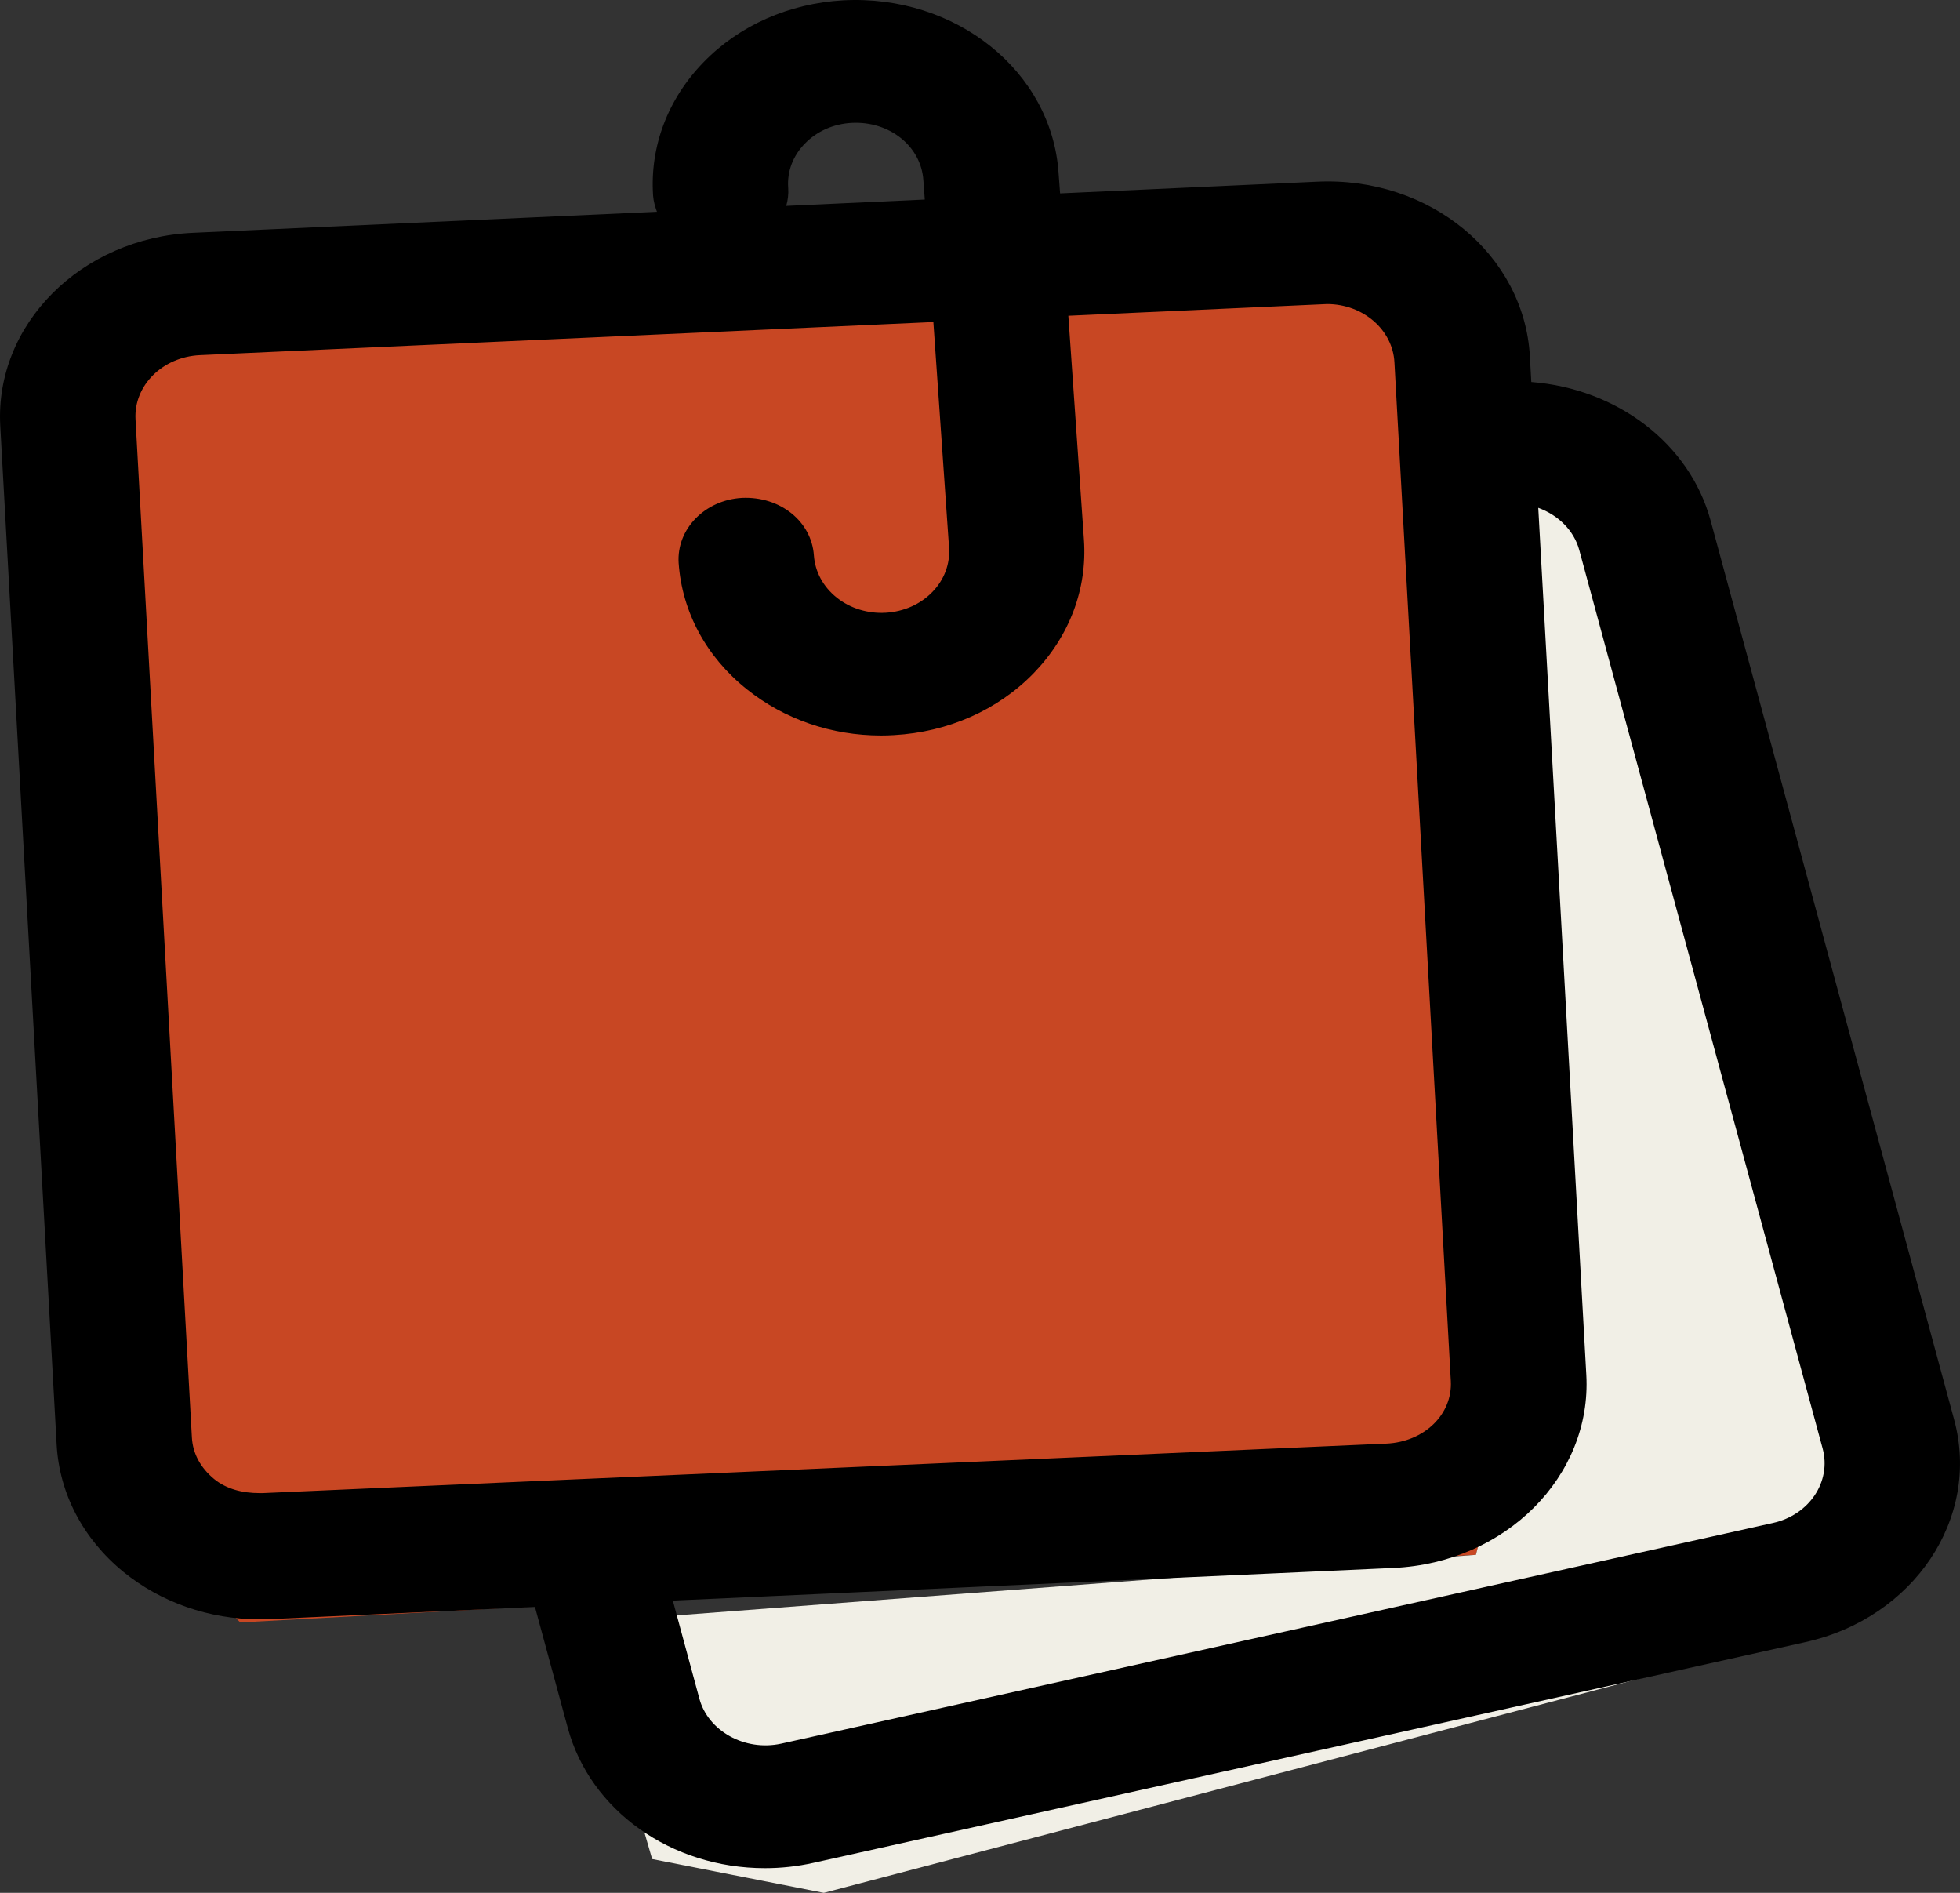
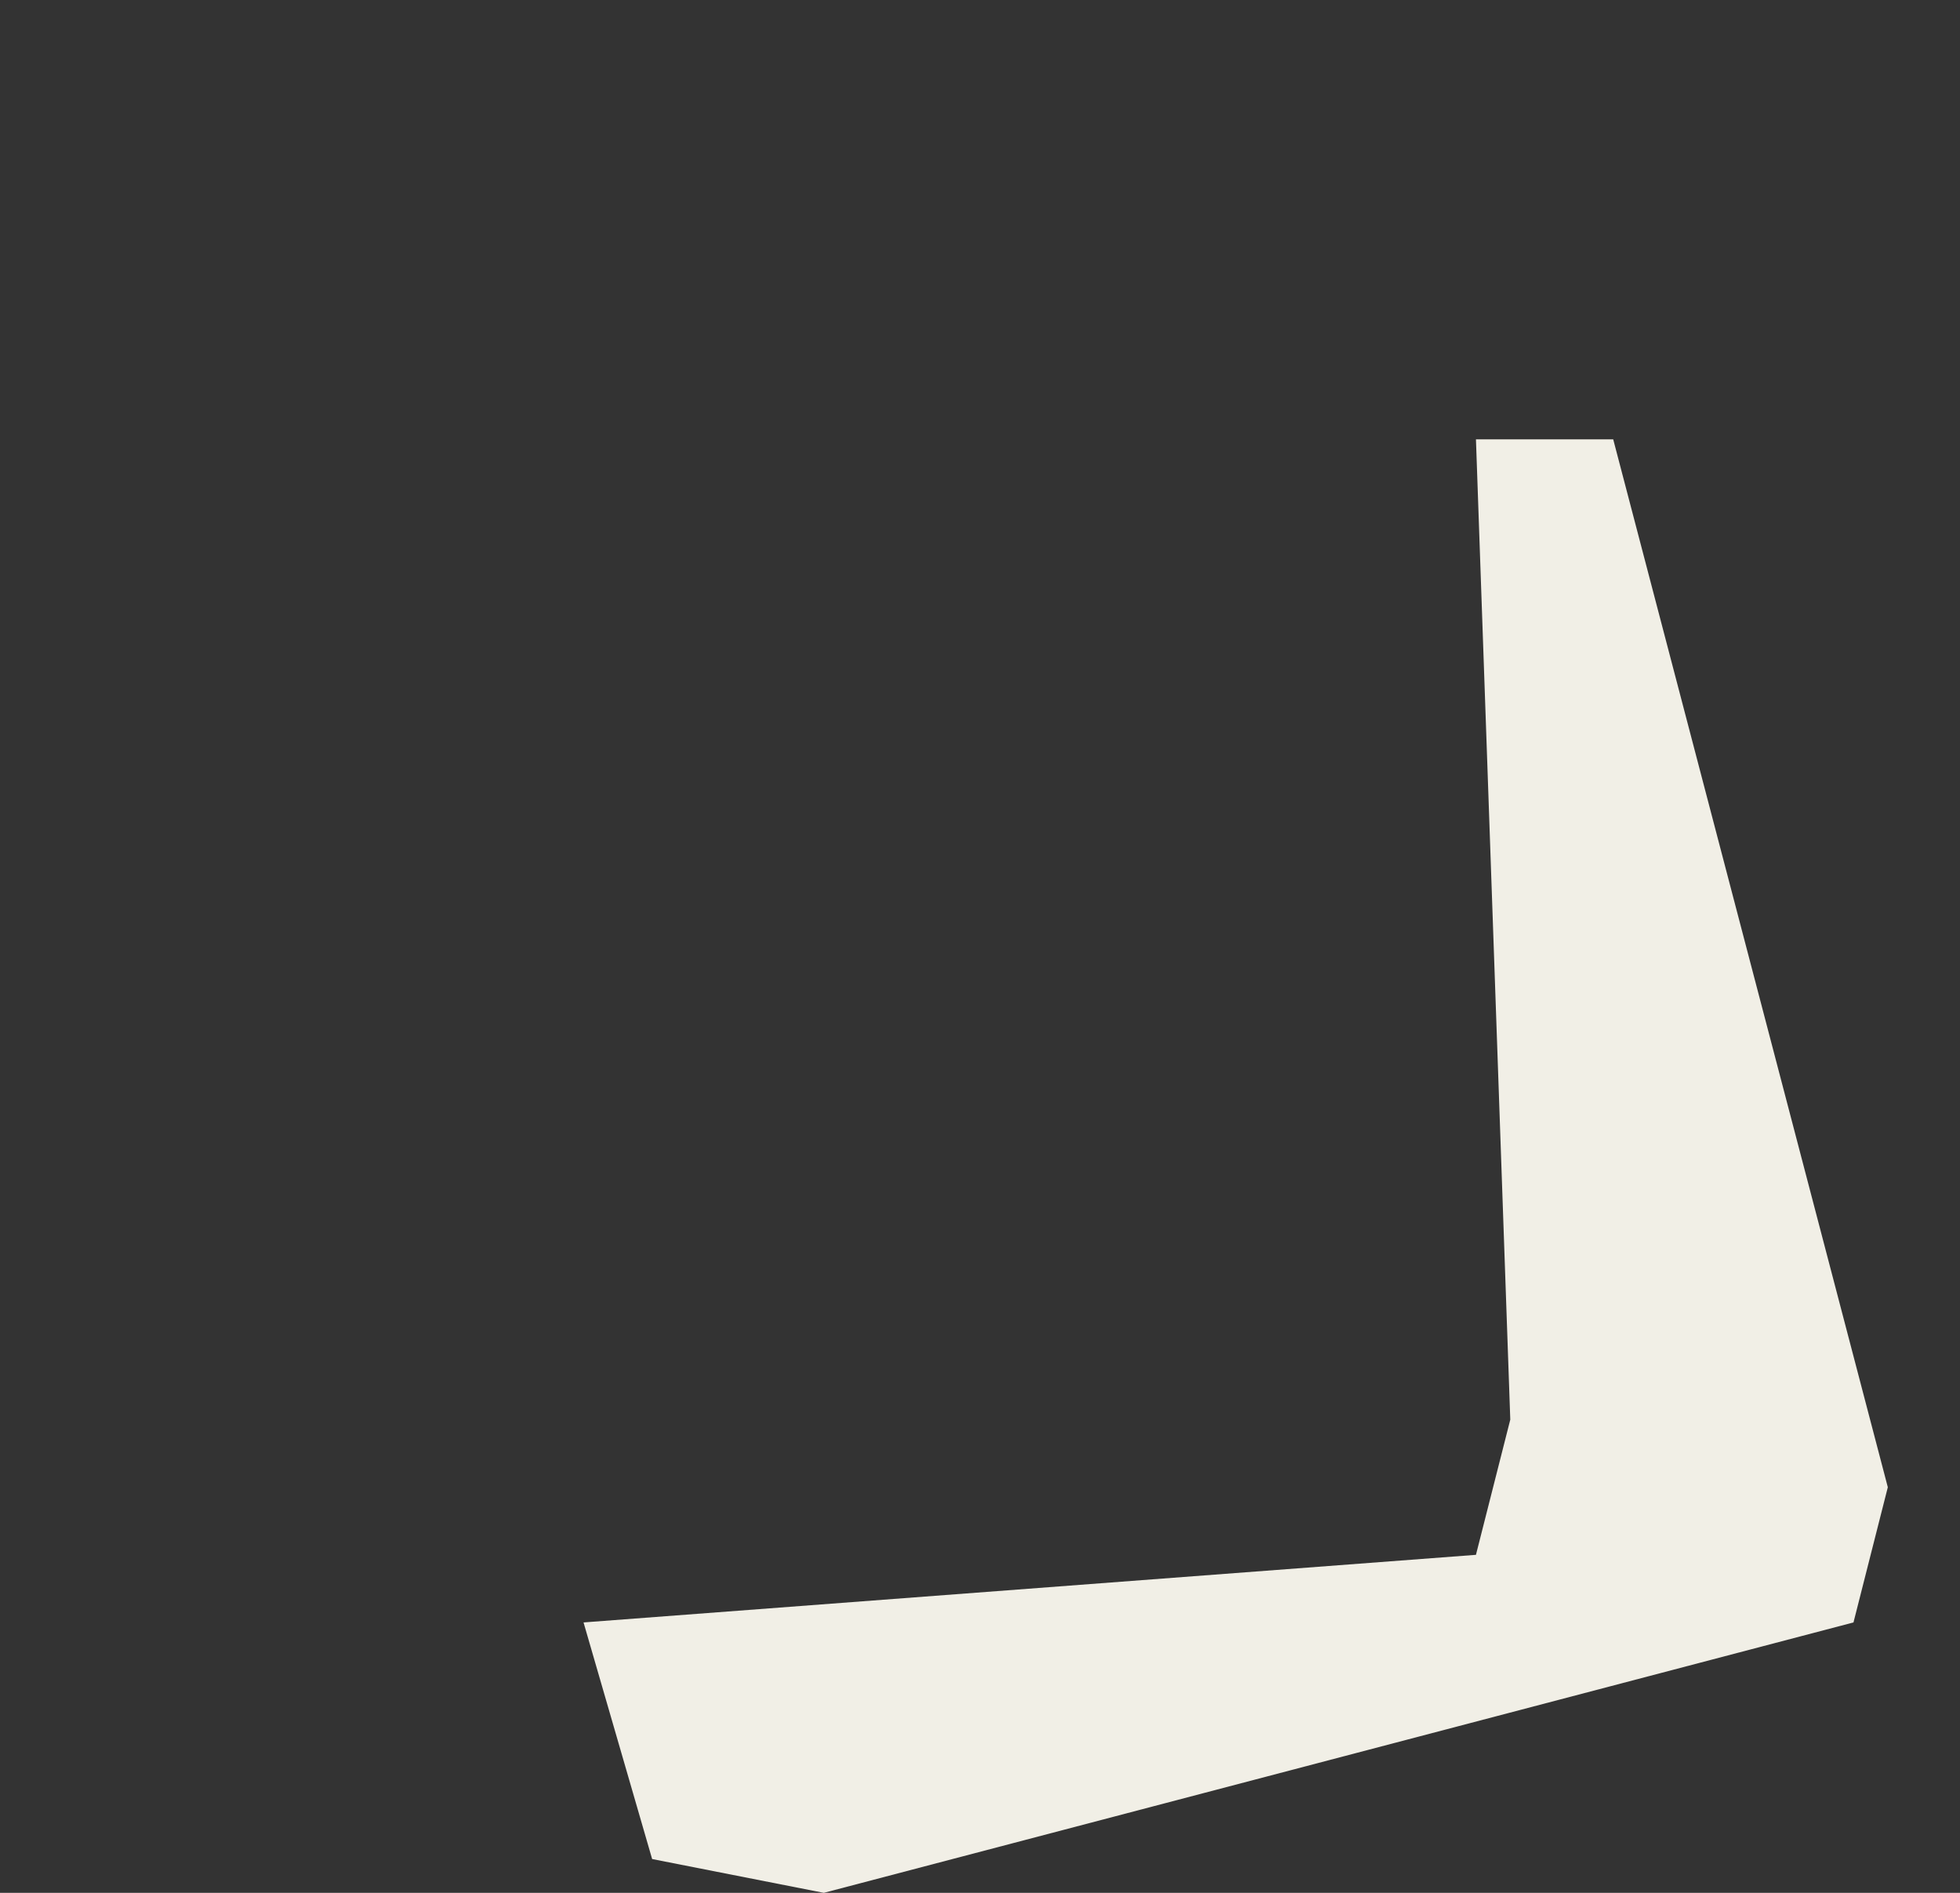
<svg xmlns="http://www.w3.org/2000/svg" width="29" height="28" viewBox="0 0 29 28" fill="none">
  <rect x="0" y="0" width="29" height="28" fill="#333333" stroke="none" />
-   <path d="M19.806 2.999L2.031 3.999L1.016 5.999L2.031 22.5L3.555 24L21.838 23L22.346 21L21.838 3.999L19.806 2.999Z" fill="#C84723" />
  <path d="M23.869 6.499H21.838L22.346 21L21.838 23L8.634 24L9.649 27.5L12.189 28L27.424 24L27.932 22L23.869 6.499Z" fill="#F1EFE6" />
-   <path d="M28.913 21L25.311 7.704C25.001 6.561 23.929 5.75 22.657 5.651L22.636 5.272C22.553 3.776 21.163 2.608 19.483 2.688L15.685 2.861L15.662 2.552C15.557 1.054 14.143 -0.084 12.475 0.005C11.674 0.051 10.938 0.375 10.409 0.921C9.88 1.466 9.614 2.167 9.663 2.894C9.669 2.977 9.692 3.056 9.72 3.133L2.855 3.444C1.199 3.519 -0.079 4.801 0.004 6.3L0.838 21.368C0.878 22.094 1.229 22.763 1.823 23.25C2.377 23.702 3.093 23.954 3.839 23.954C3.889 23.954 3.94 23.953 3.989 23.951L7.915 23.771L8.401 25.561C8.731 26.781 9.931 27.635 11.318 27.635C11.558 27.635 11.8 27.609 12.036 27.556L26.709 24.292C28.319 23.935 29.308 22.457 28.913 21ZM11.662 2.779C11.644 2.537 11.732 2.304 11.91 2.123C12.087 1.941 12.331 1.833 12.599 1.818C13.165 1.788 13.629 2.167 13.662 2.666L13.683 2.952L11.633 3.046C11.657 2.961 11.669 2.871 11.662 2.779ZM3.889 22.087H3.839C3.59 22.087 3.352 22.029 3.167 21.878C2.97 21.715 2.852 21.505 2.839 21.264L2.005 6.203C1.978 5.703 2.404 5.28 2.956 5.254L13.81 4.764L14.042 8.099C14.059 8.342 13.971 8.577 13.794 8.758C13.618 8.939 13.373 9.048 13.104 9.064C12.842 9.079 12.579 9 12.379 8.839C12.179 8.679 12.059 8.457 12.042 8.214C12.007 7.715 11.546 7.34 10.979 7.365C10.427 7.396 10.009 7.828 10.041 8.328C10.092 9.054 10.451 9.719 11.053 10.198C11.607 10.641 12.304 10.88 13.036 10.88C13.1 10.88 13.164 10.878 13.228 10.874C14.029 10.829 14.764 10.504 15.295 9.957C15.824 9.411 16.088 8.711 16.038 7.986L15.807 4.671L19.635 4.498C20.166 4.498 20.607 4.877 20.632 5.361L21.466 20.427C21.494 20.927 21.068 21.329 20.515 21.355L3.889 22.087ZM26.233 22.529L11.558 25.793C11.02 25.91 10.477 25.606 10.348 25.128L9.955 23.677L20.62 23.194C22.275 23.119 23.554 21.837 23.471 20.338L22.76 7.512C23.052 7.618 23.286 7.843 23.366 8.134L26.968 21.429C27.099 21.918 26.769 22.41 26.233 22.529Z" fill="black" />
</svg>